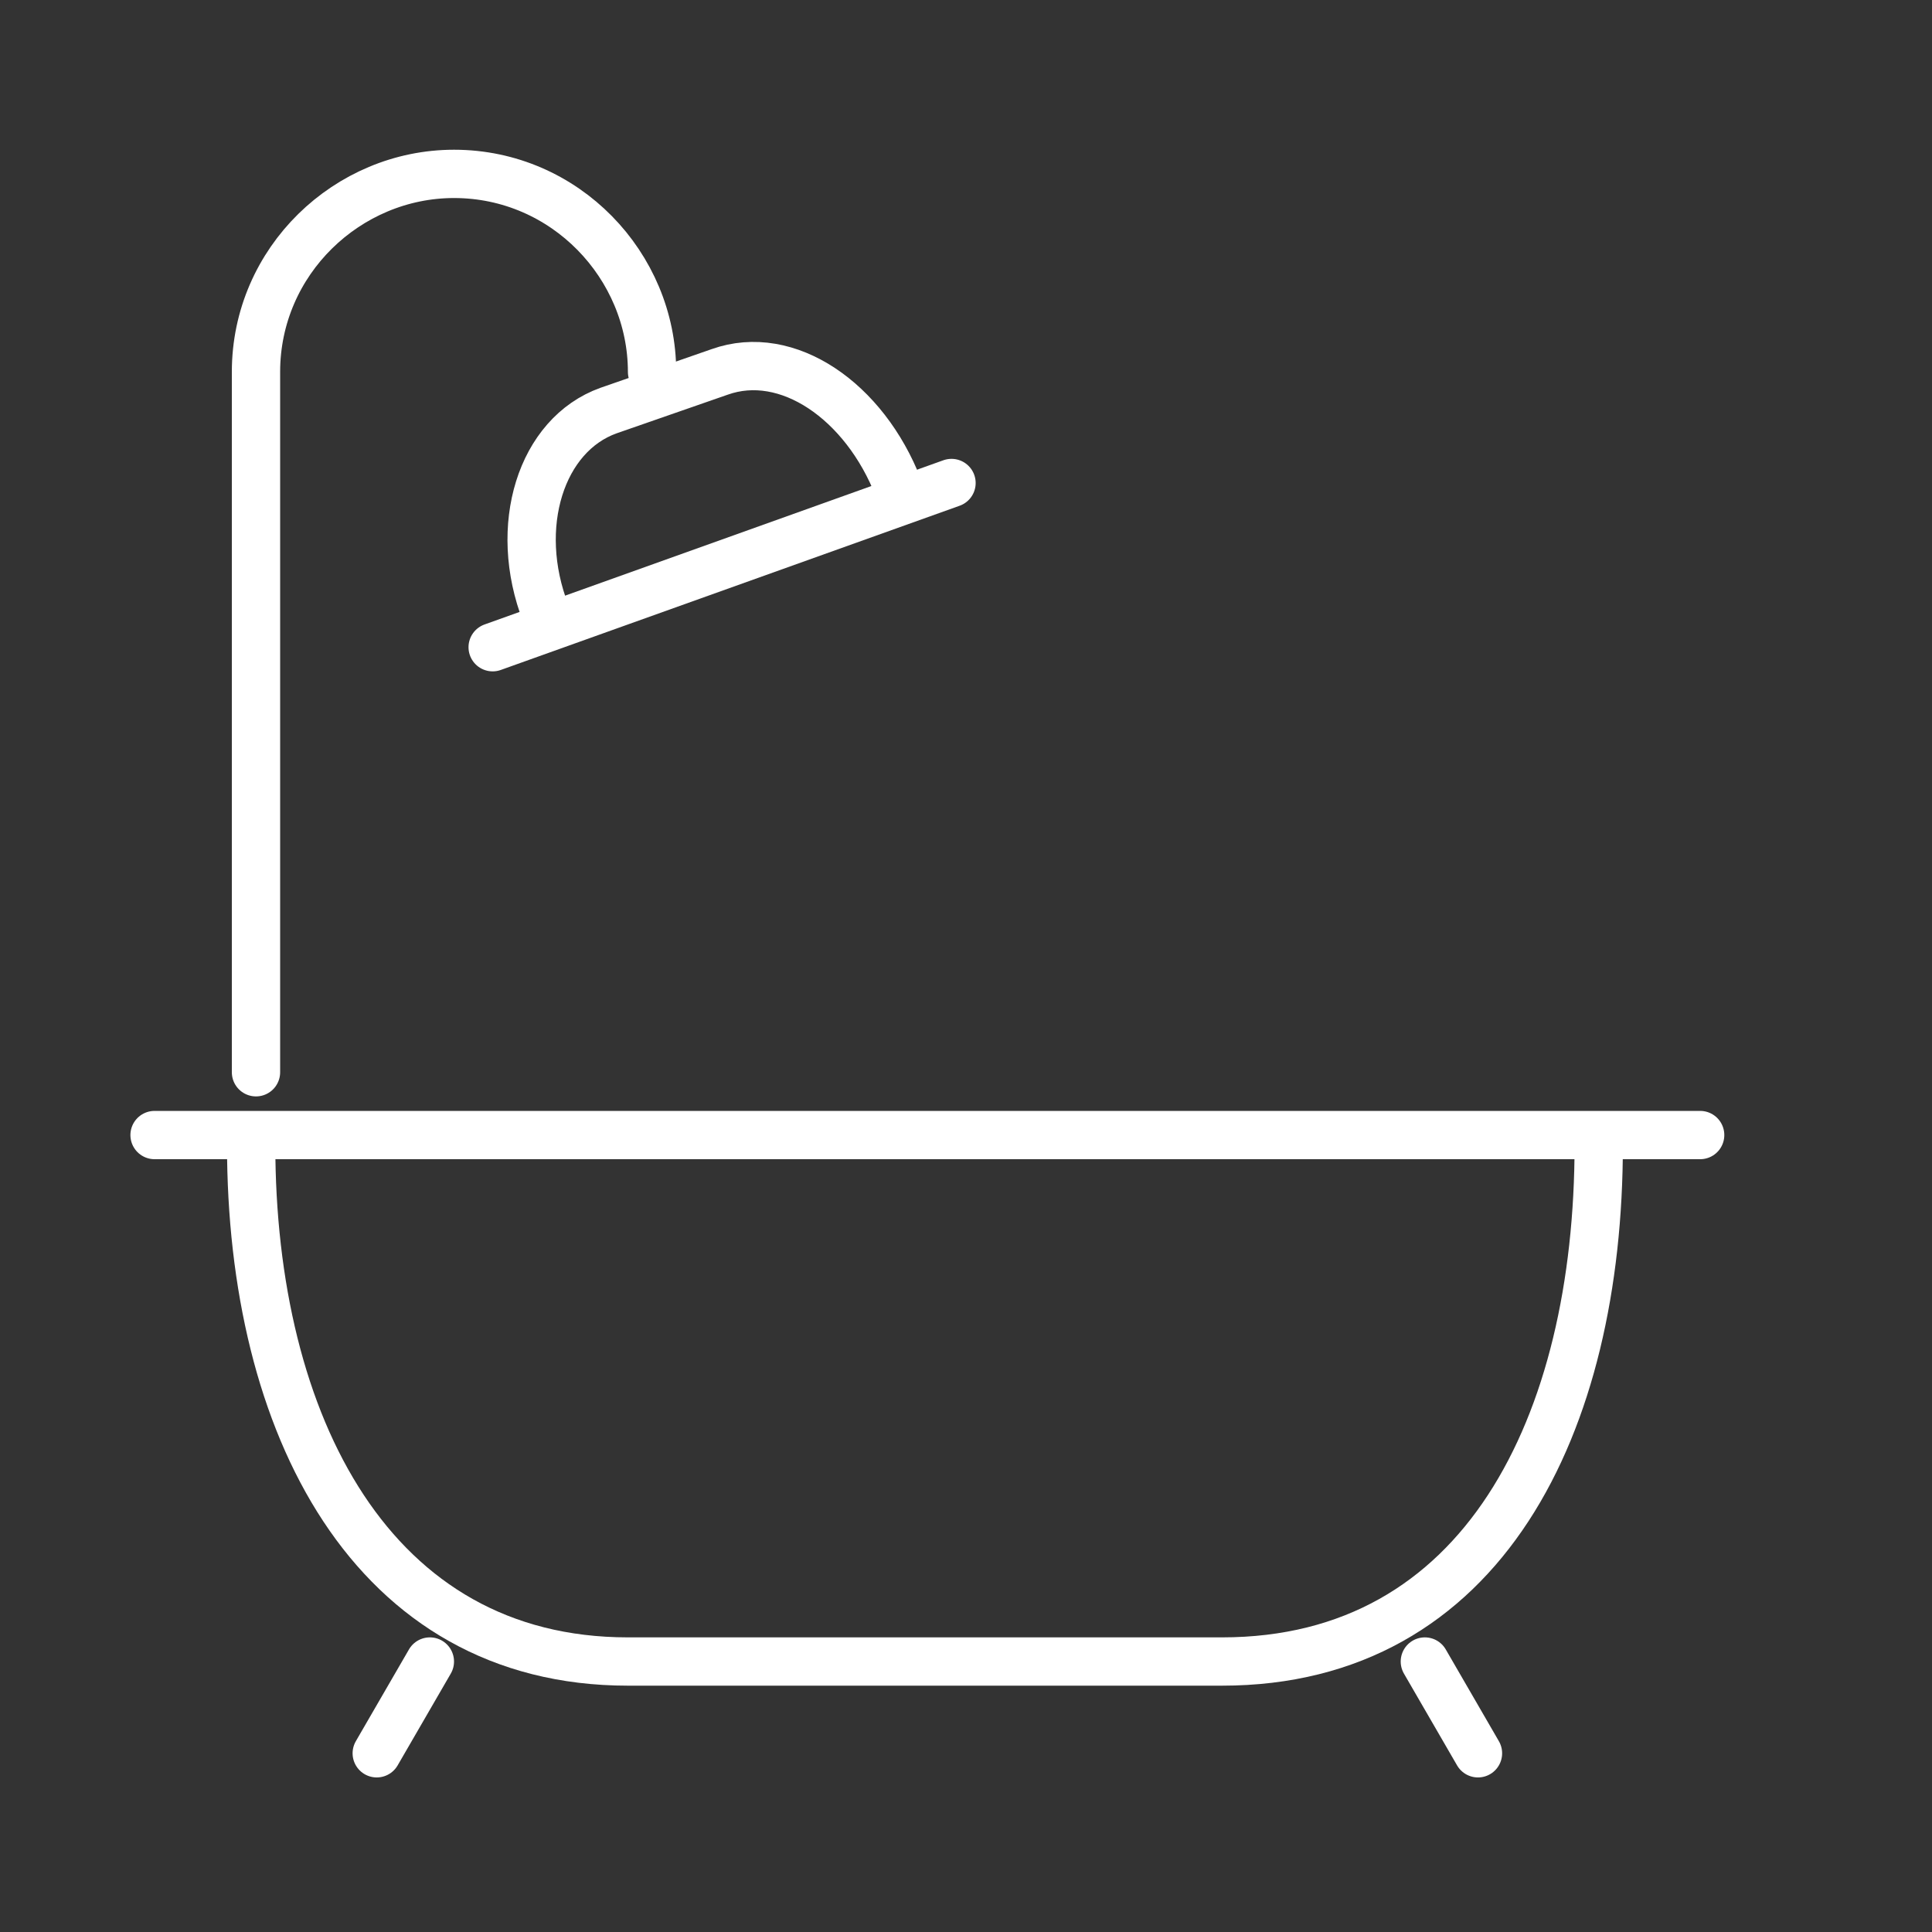
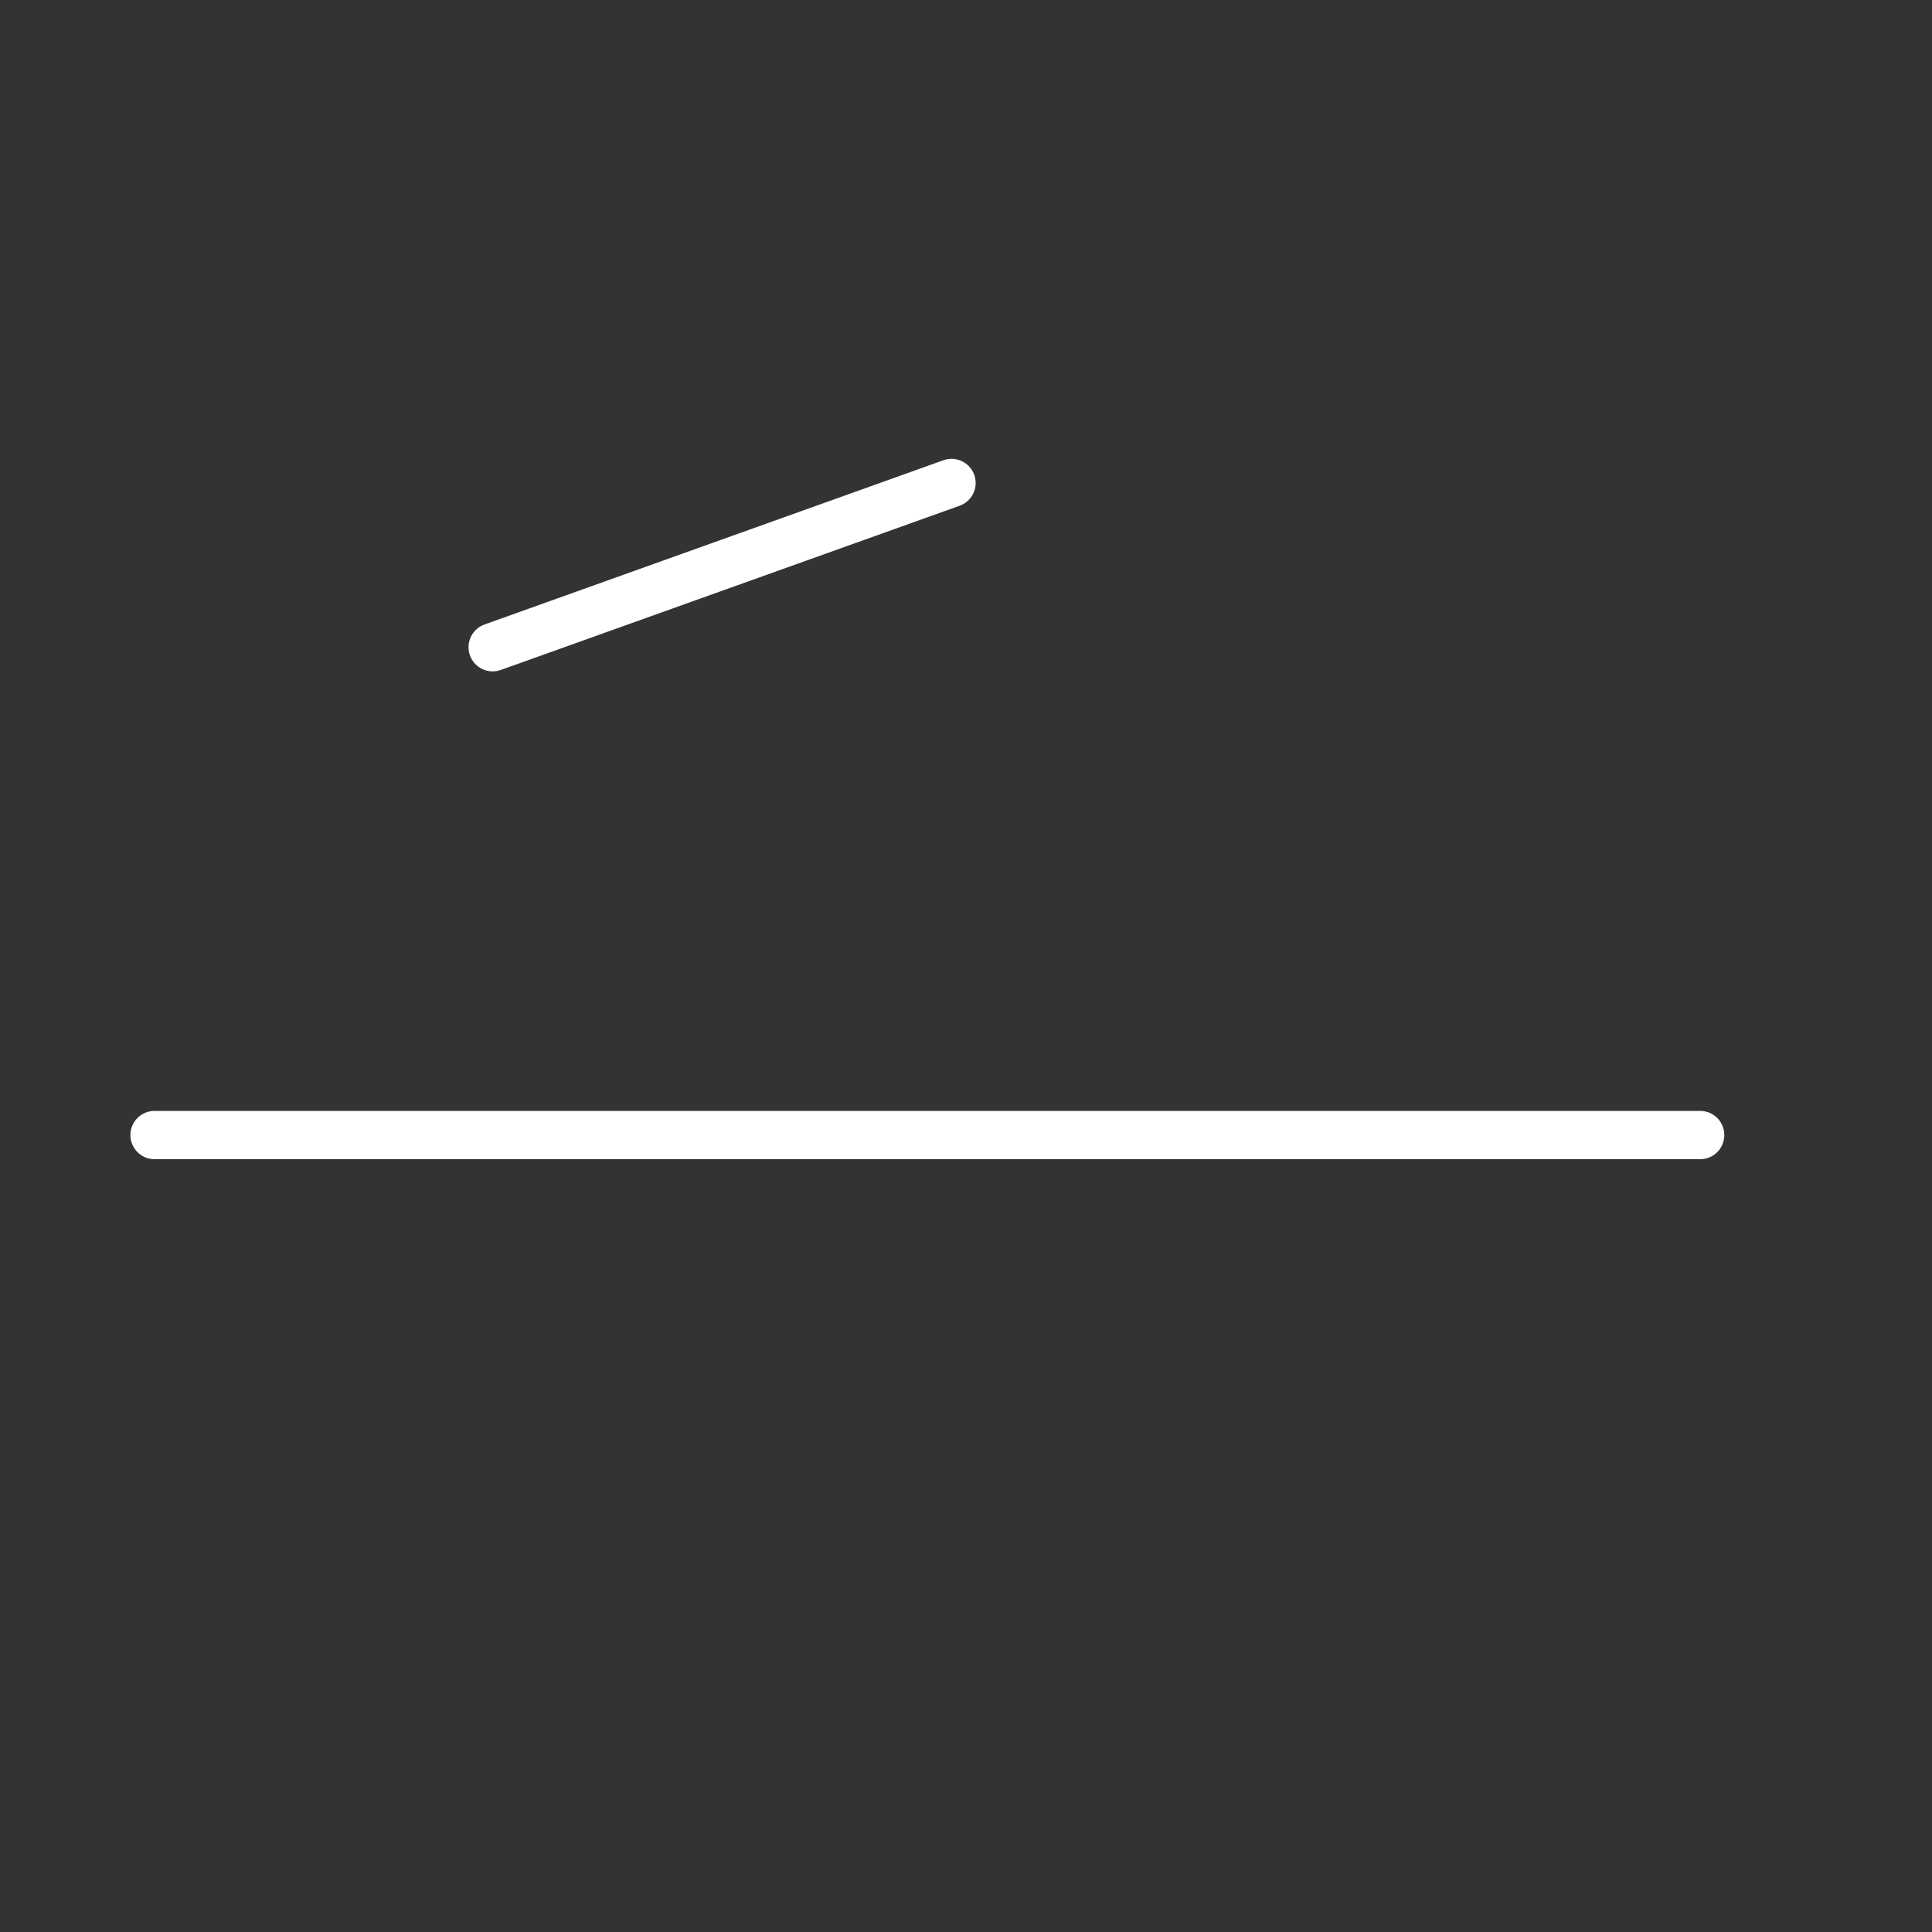
<svg xmlns="http://www.w3.org/2000/svg" version="1.1" id="Layer_1" x="0px" y="0px" viewBox="0 0 40 40" style="enable-background:new 0 0 40 40;" xml:space="preserve">
  <rect x="0" y="0" width="40" height="40" fill="#333333" stroke="none" />
  <style type="text/css">
	.st0{fill:none;stroke:#ffffff;stroke-linecap:round;stroke-linejoin:round;stroke-miterlimit:22.926;}
</style>
-   <path class="st0" d="M5.2,23.7c0,5.8,2.5,10.7,7.8,10.7h12.3c5.4,0,7.8-4.9,7.8-10.7" />
  <line class="st0" x1="35.2" y1="23.5" x2="3.2" y2="23.5" />
-   <line class="st0" x1="30.6" y1="36.3" x2="29.5" y2="34.4" />
-   <line class="st0" x1="7.8" y1="36.3" x2="8.9" y2="34.4" />
-   <path class="st0" d="M13.5,7.7c0-2.2-1.8-4.1-4.1-4.1l0,0c-2.2,0-4.1,1.8-4.1,4.1v14.5" />
-   <path class="st0" d="M18.6,10.1c-0.7-1.8-2.3-2.9-3.7-2.4l-2.3,0.8c-1.4,0.5-2,2.4-1.3,4.2" />
  <line class="st0" x1="10.2" y1="13.4" x2="19.7" y2="10" />
</svg>